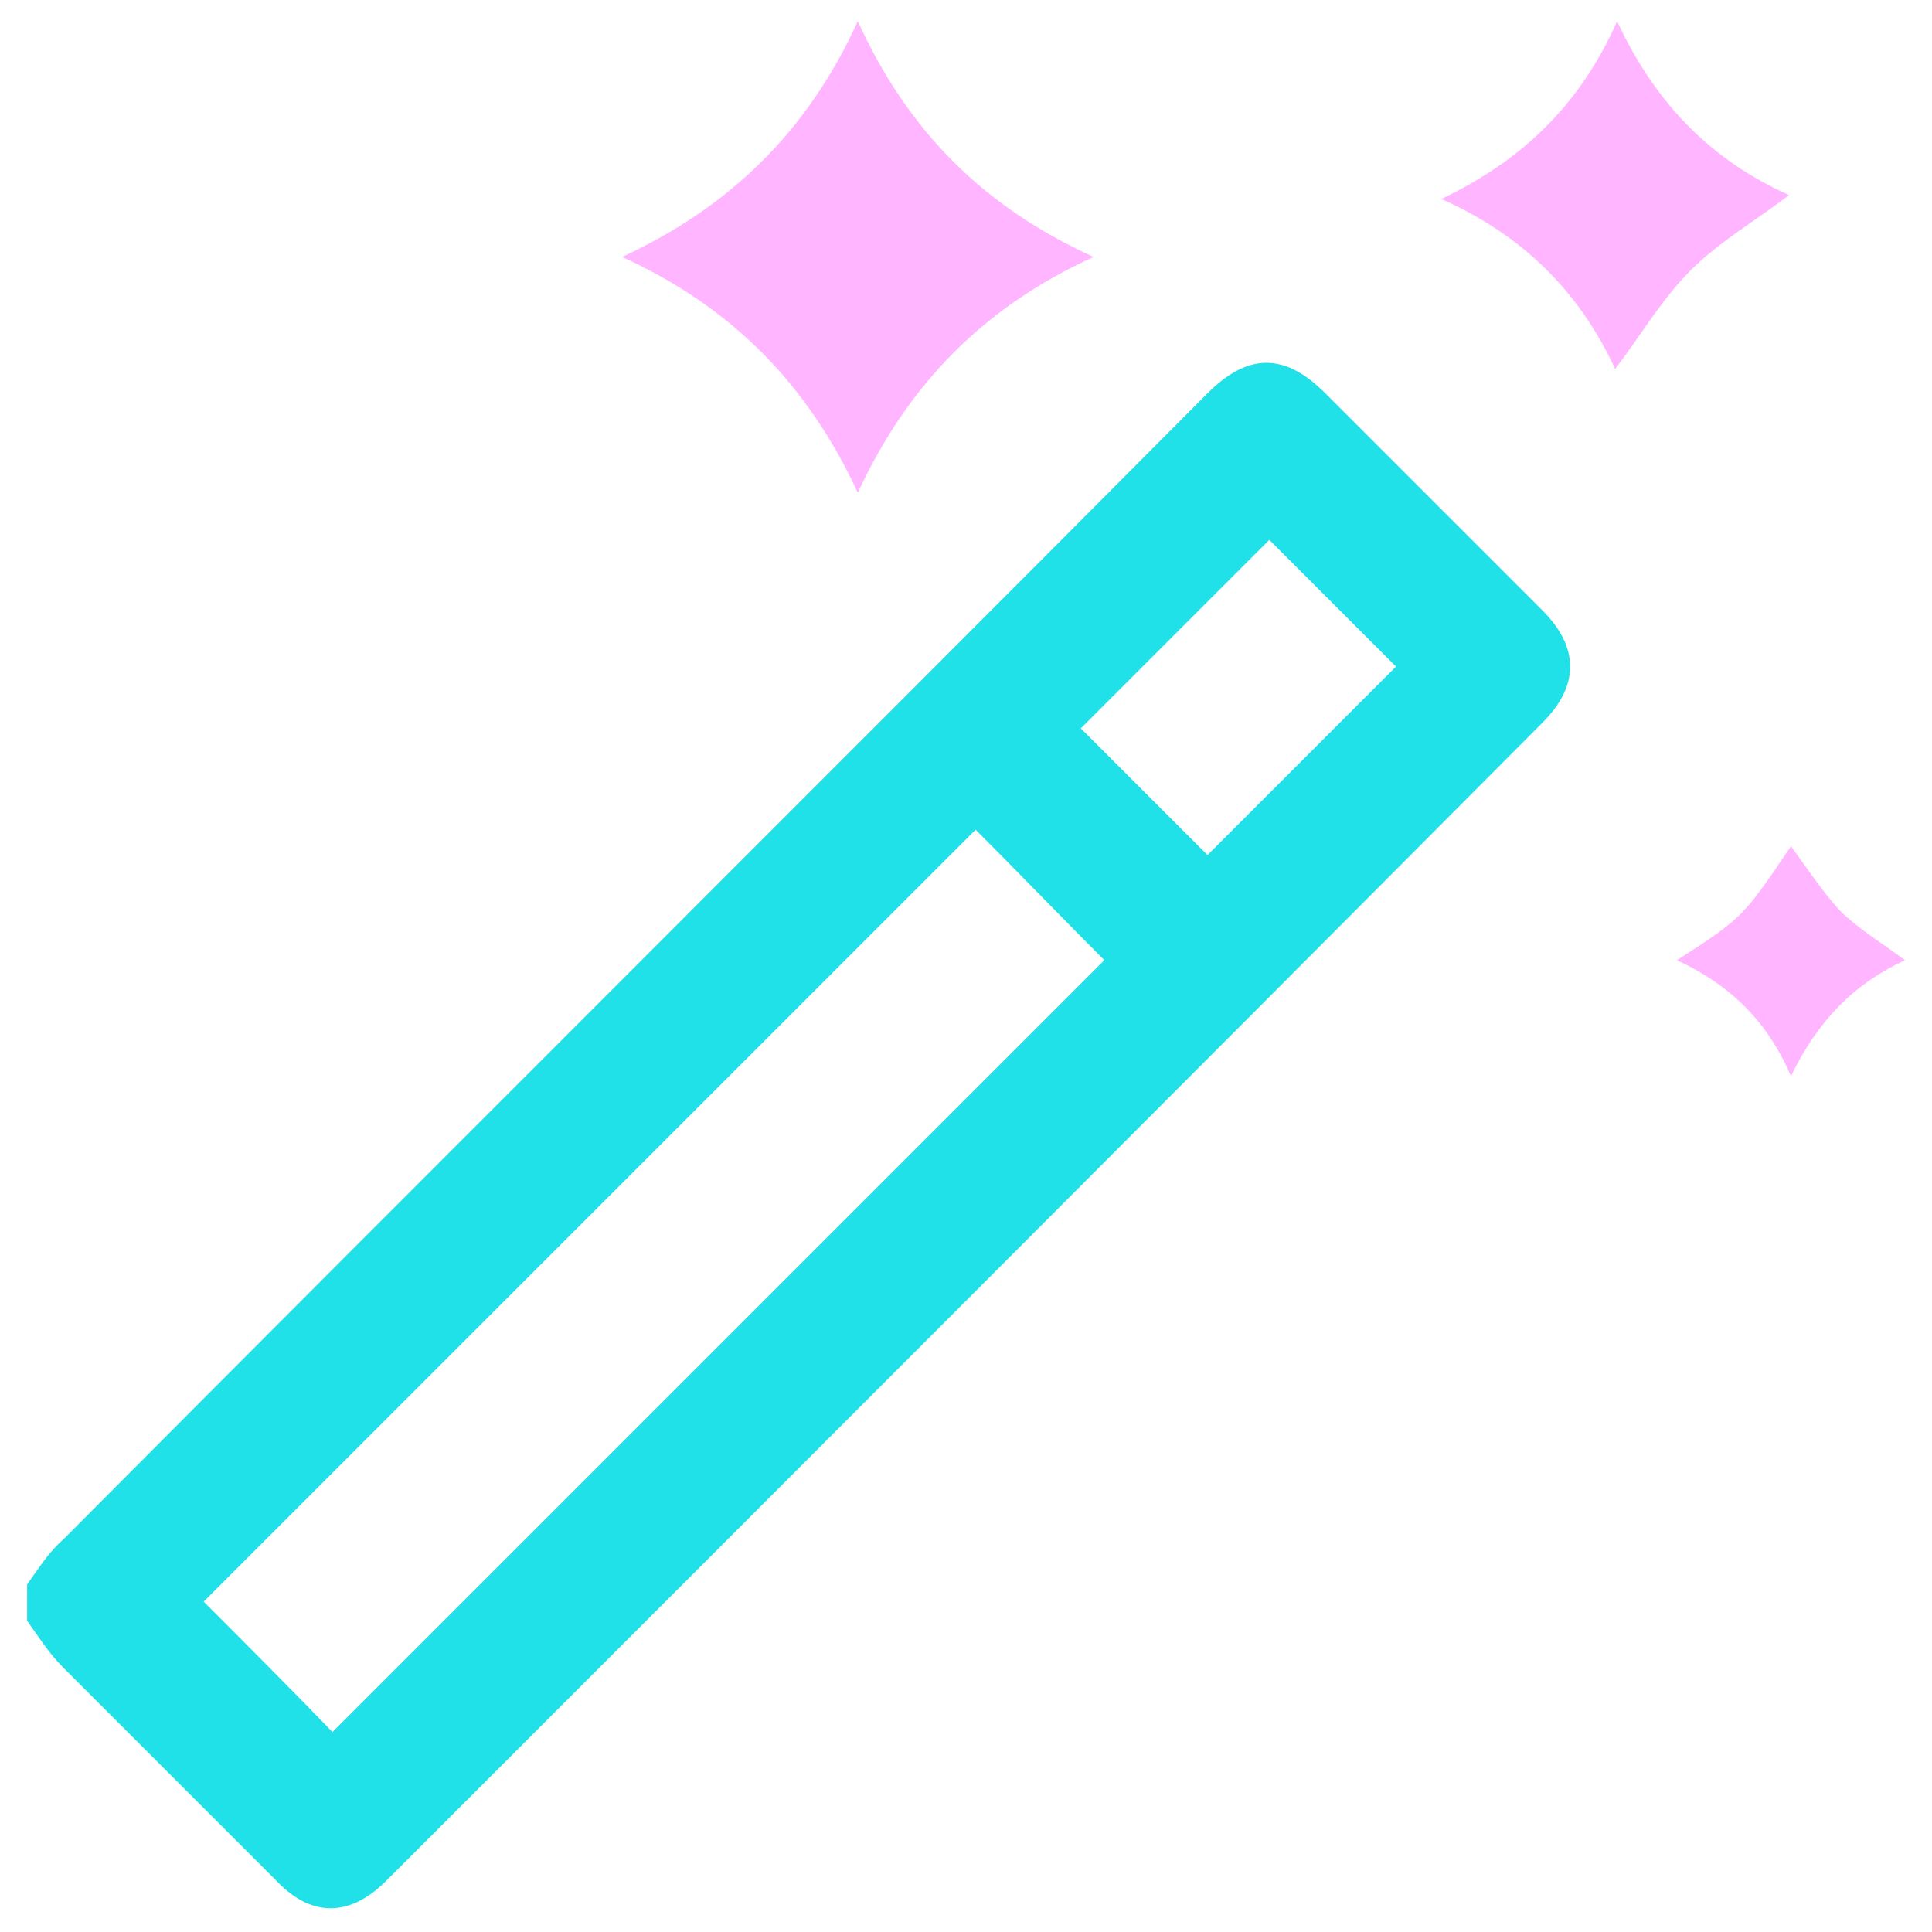
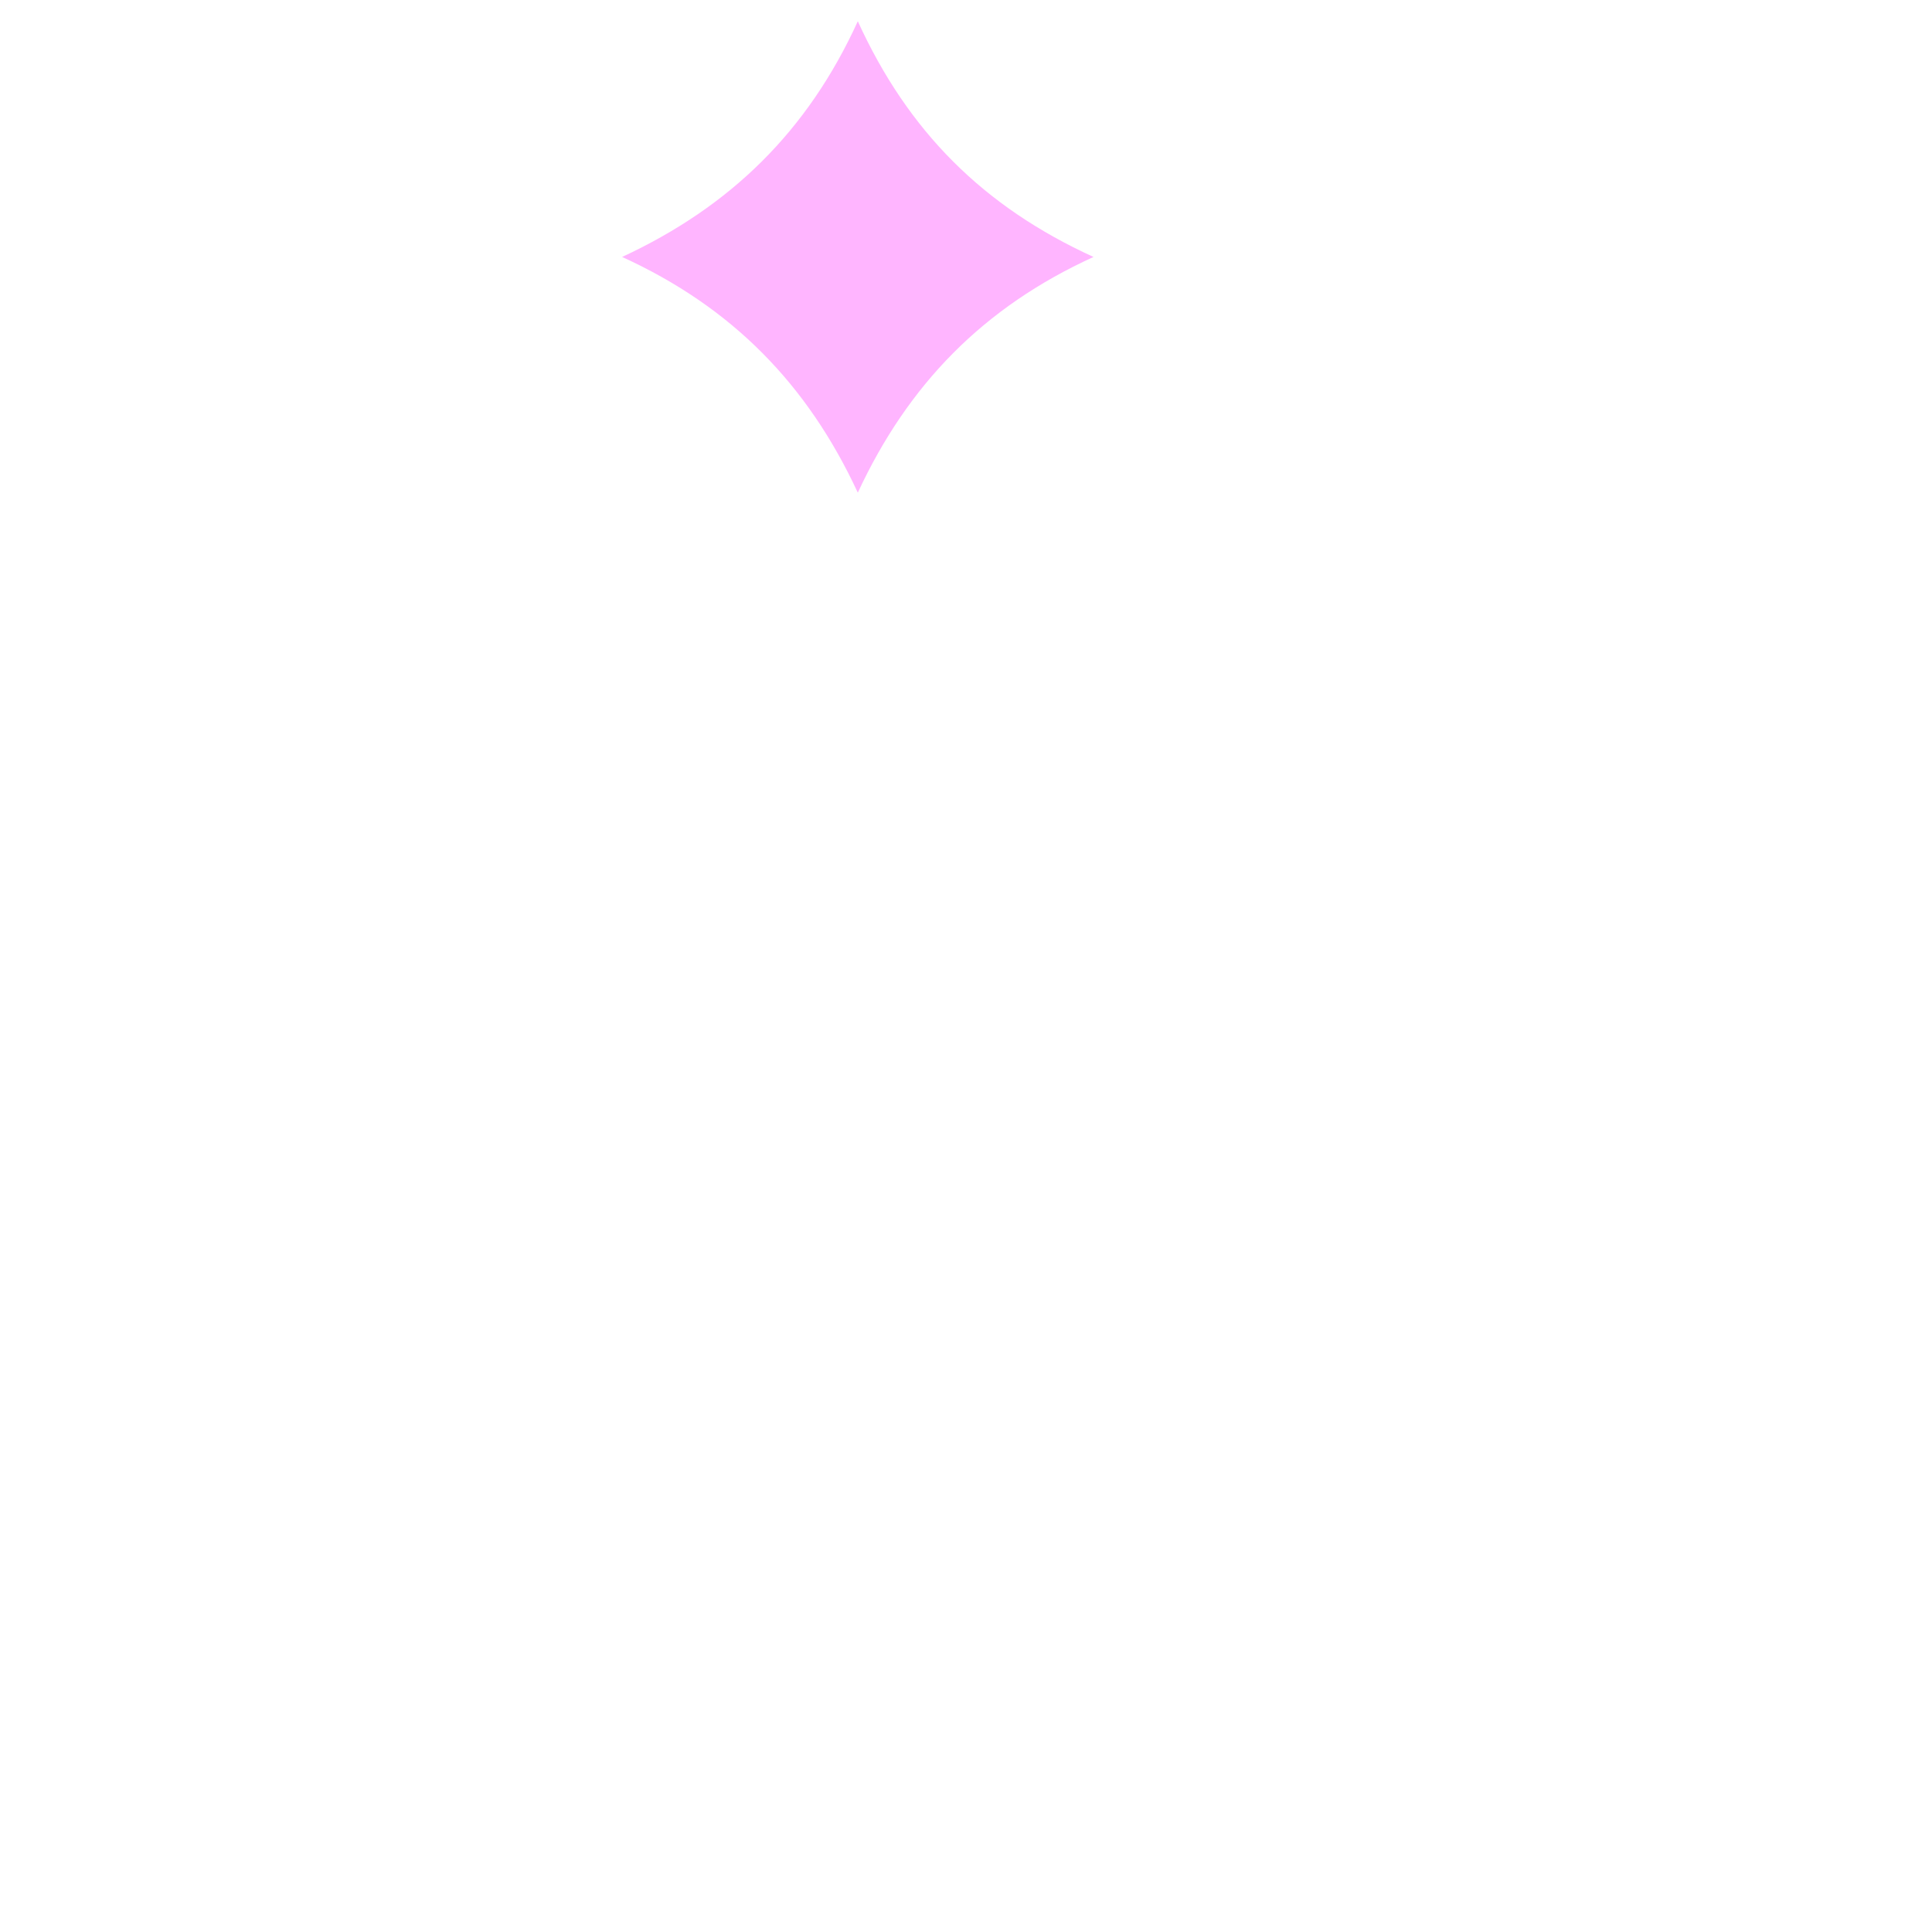
<svg xmlns="http://www.w3.org/2000/svg" version="1.1" id="Calque_1" x="0px" y="0px" viewBox="0 0 100 100" style="enable-background:new 0 0 100 100;" xml:space="preserve">
  <style type="text/css">
	.st0{fill:#20E1E8;stroke:#20E1E8;stroke-width:1.191;stroke-miterlimit:10;}
	.st1{fill:#FFB5FF;}
</style>
  <g>
-     <path class="st0" d="M2,82.2c0.5-0.7,1-1.5,1.7-2.1c19.7-19.8,39.5-39.5,59.2-59.3c1.9-1.9,3.4-1.9,5.3,0   c3.7,3.7,7.5,7.5,11.2,11.2c1.7,1.7,1.7,3.3,0,5C59.5,57,39.6,76.9,19.6,96.9c-1.7,1.7-3.3,1.7-4.9,0c-3.7-3.7-7.3-7.3-11-11   c-0.7-0.7-1.2-1.5-1.7-2.2C2,83.2,2,82.7,2,82.2z M50.5,42.1C36.9,55.7,23.2,69.4,9.7,82.9c2.5,2.5,5.1,5.1,7.5,7.6   C30.8,76.9,44.4,63.3,58,49.7C55.5,47.2,53,44.6,50.5,42.1z M62.5,45.1c3.5-3.5,7.1-7.1,10.6-10.6c-2.5-2.5-5-5-7.4-7.4   c-3.5,3.5-7.1,7.1-10.6,10.6C57.5,40.1,60.1,42.7,62.5,45.1z" />
    <path class="st1" d="M56.6,13.3c-5.7,2.6-9.6,6.6-12.2,12.2c-2.6-5.6-6.5-9.6-12.2-12.2c5.6-2.6,9.6-6.5,12.2-12.2   C47,6.8,50.9,10.7,56.6,13.3z" />
-     <path class="st1" d="M83.6,19.1c-1.8-3.9-4.7-6.9-9-8.8c4.2-2,7.2-4.9,9.1-9.2c2,4.3,4.9,7.2,8.9,9c-1.7,1.3-3.6,2.4-5.1,3.9   C86,15.5,84.9,17.4,83.6,19.1z" />
-     <path class="st1" d="M86.8,49.7c3.4-2.2,3.4-2.2,5.9-5.9c0.8,1.1,1.6,2.3,2.5,3.3c1,1,2.2,1.7,3.4,2.6c-2.6,1.2-4.5,3.1-5.9,6   C91.5,52.9,89.6,51,86.8,49.7z" />
  </g>
</svg>